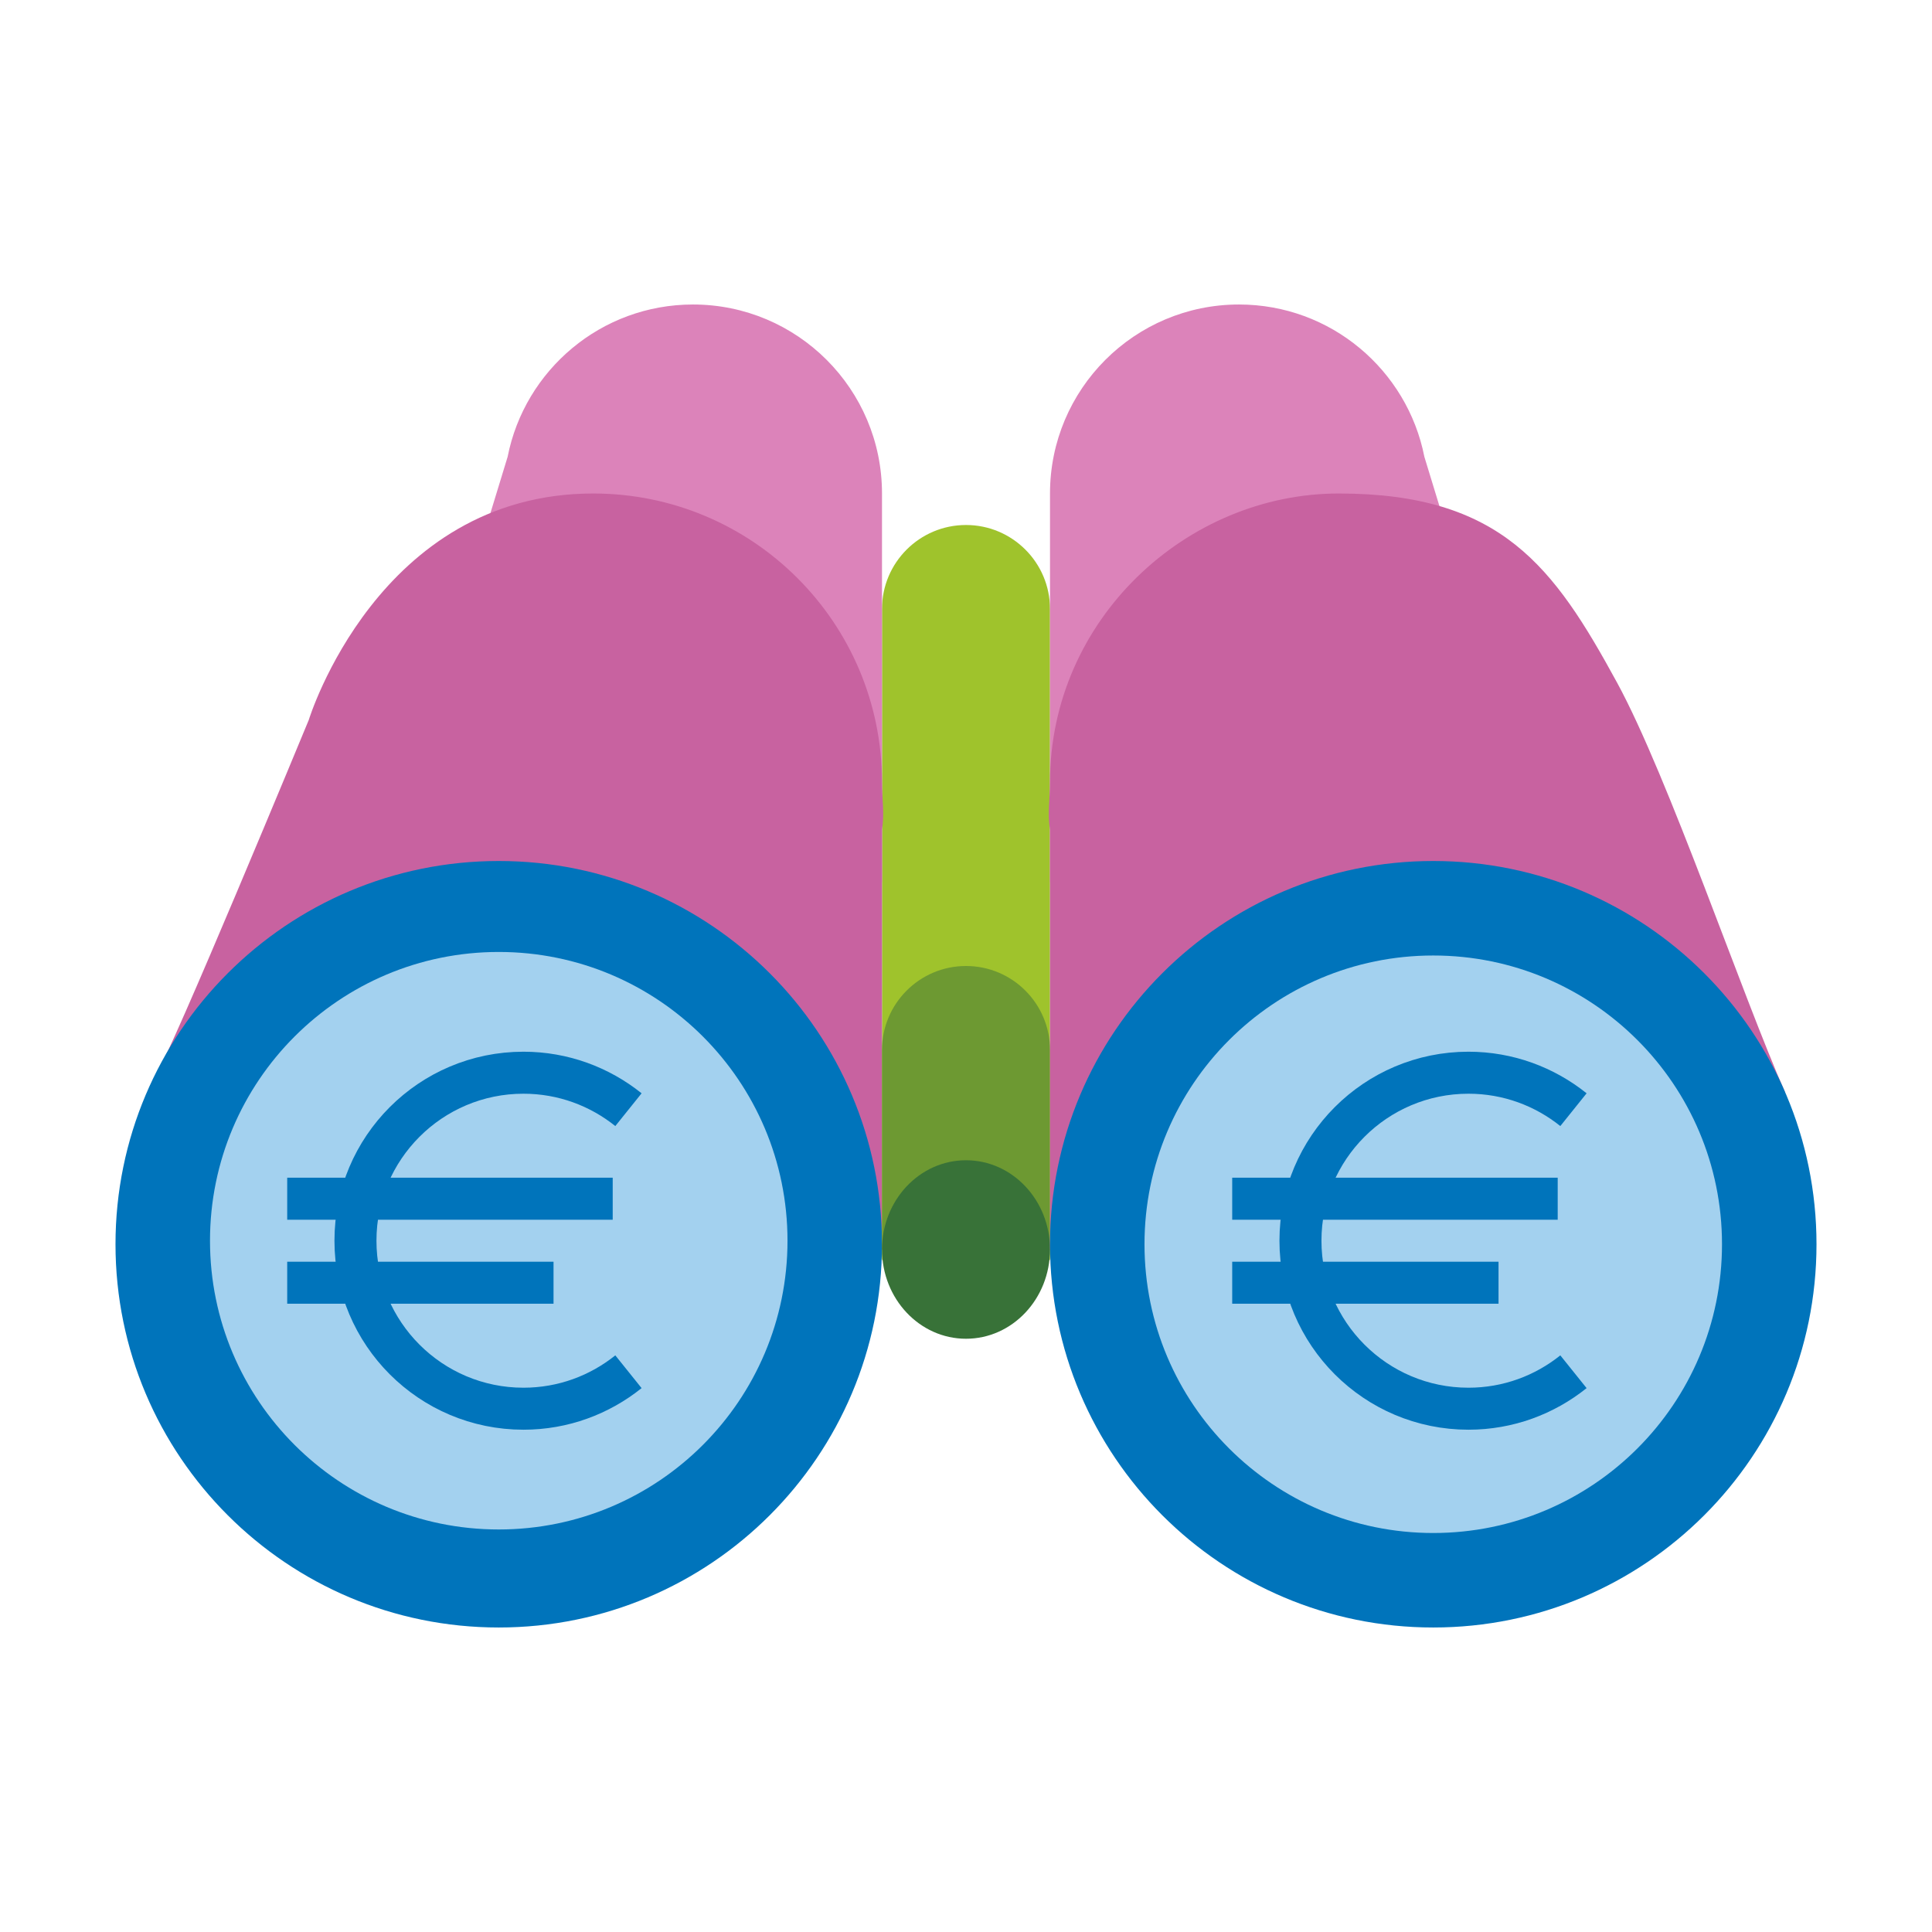
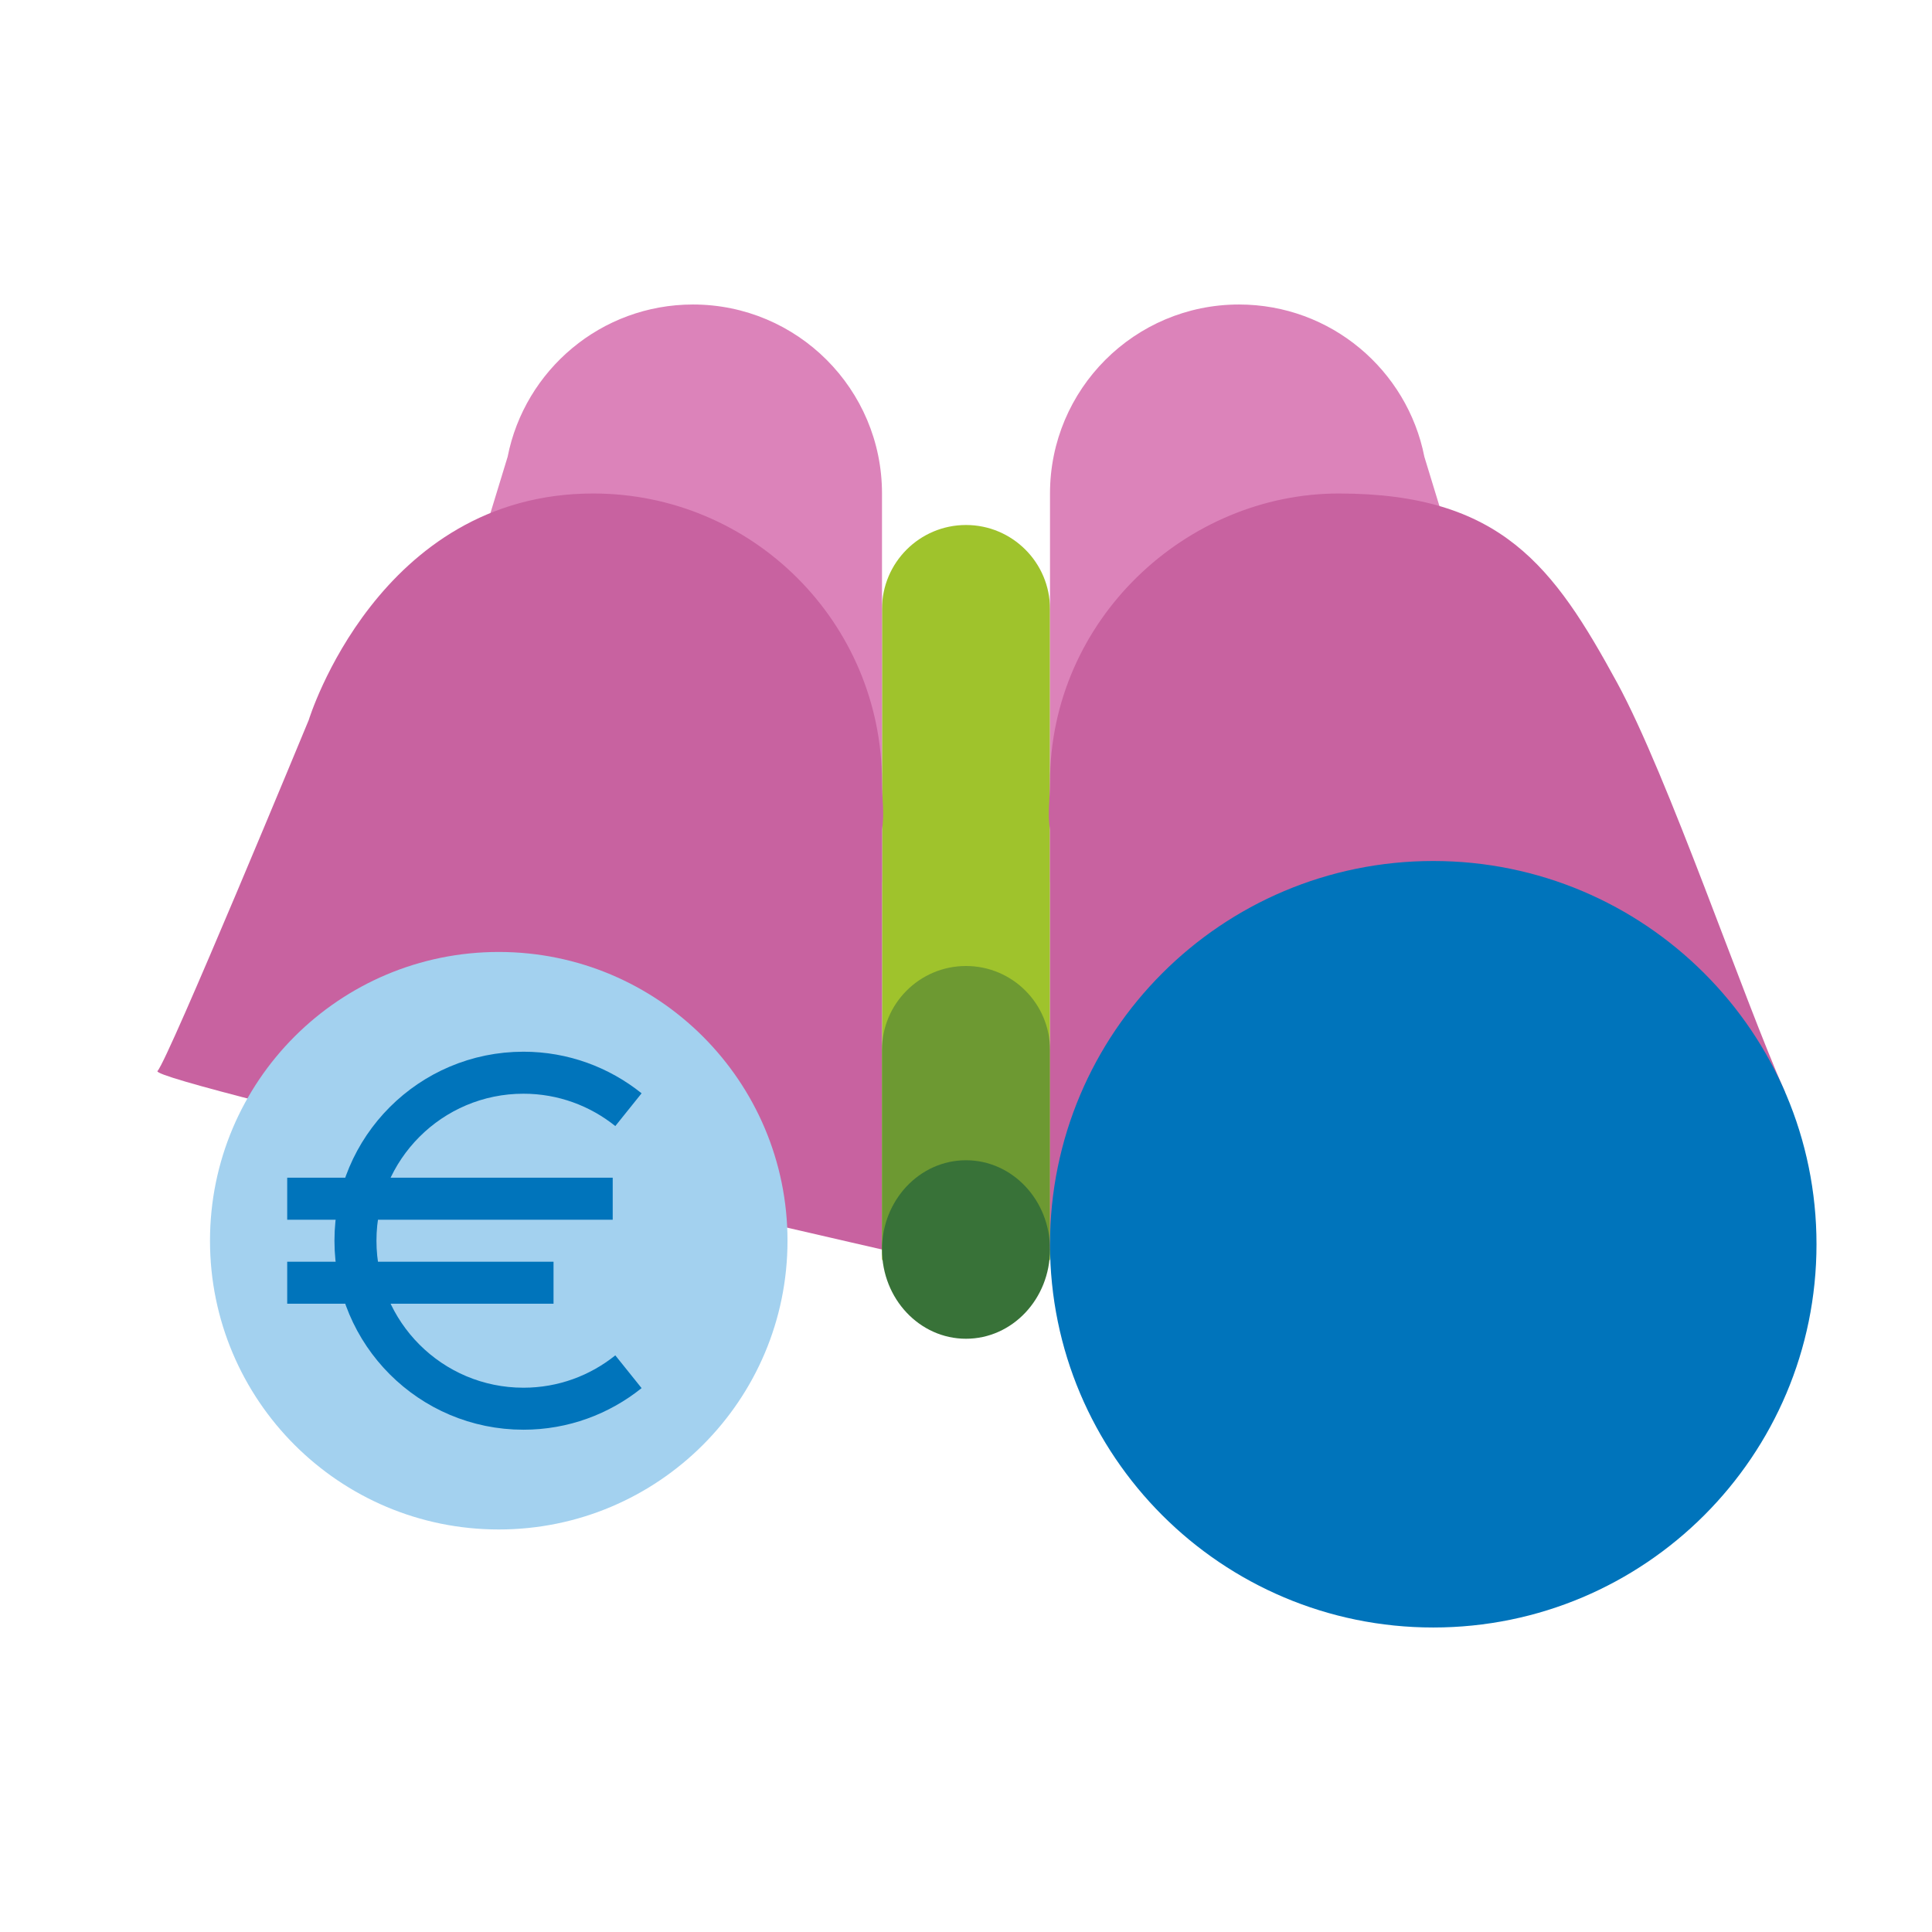
<svg xmlns="http://www.w3.org/2000/svg" width="184" height="184" viewBox="0 0 184 184" fill="none">
  <g clip-path="url(#clip0_15375_2015)">
    <path d="M92 50C96.415 50 100 53.585 100 58V120H84V58C84 53.585 87.585 50 92 50Z" fill="#9FC32C" />
    <path d="M66 29C57.255 29 49.972 35.238 48.345 43.506L43 61L84 84V47C84 37.059 75.941 29 66 29Z" fill="#DC83BA" />
    <path d="M84 74.5C84 59.312 71.688 47 56.5 47C36 47 29.405 68.572 29.405 68.572C29.405 68.572 16 101 15 102C14 103 84 119 84 119V79C84.248 77.516 84 76.054 84 74.5Z" fill="#C862A0" />
-     <path d="M47.5 155C67.658 155 84 138.658 84 118.5C84 98.342 67.658 82 47.5 82C27.342 82 11 98.342 11 118.5C11 138.658 27.342 155 47.5 155Z" fill="#0074BB" />
    <path d="M47.5 145.664C62.688 145.664 75 133.351 75 118.164C75 102.976 62.688 90.663 47.5 90.663C32.312 90.663 20 102.976 20 118.164C20 133.351 32.312 145.664 47.5 145.664Z" fill="#A3D1EF" />
    <path d="M92 92C96.415 92 100 95.585 100 100V119H84V100C84 95.585 87.585 92 92 92Z" fill="#6D9932" />
    <path d="M92 127.5C96.418 127.5 100 123.694 100 119C100 114.306 96.418 110.5 92 110.5C87.582 110.5 84 114.306 84 119C84 123.694 87.582 127.5 92 127.5Z" fill="#387238" />
    <path d="M118 29C126.745 29 134.028 35.238 135.655 43.506L141 61L100 84V47C100 37.059 108.059 29 118 29Z" fill="#DC83BA" />
    <path d="M100 74.5C100 59 113 47 127.5 47C143 47 148 54 154 65C158.892 73.969 166 95 170 104C170.574 105.292 100 119 100 119V79C99.752 77.516 100 76.054 100 74.5Z" fill="#C862A0" />
    <path d="M136.5 155C156.658 155 173 138.658 173 118.5C173 98.342 156.658 82 136.5 82C116.342 82 100 98.342 100 118.5C100 138.658 116.342 155 136.5 155Z" fill="#0074BB" />
-     <path d="M136.5 146C151.688 146 164 133.688 164 118.5C164 103.312 151.688 91 136.5 91C121.312 91 109 103.312 109 118.5C109 133.688 121.312 146 136.5 146Z" fill="#A3D1EF" />
    <path d="M59.853 105.684C57.113 103.486 53.639 102.163 49.853 102.163C41.017 102.163 33.853 109.327 33.853 118.163C33.853 127 41.017 134.163 49.853 134.163C53.639 134.163 57.113 132.841 59.853 130.642" stroke="#0074BB" stroke-width="4" stroke-linejoin="bevel" />
    <path d="M27.353 114.163H58.353" stroke="#0074BB" stroke-width="4" stroke-linejoin="bevel" />
    <path d="M27.353 122.163H52.717" stroke="#0074BB" stroke-width="4" stroke-linejoin="bevel" />
-     <path d="M149.853 105.684C147.113 103.486 143.639 102.163 139.853 102.163C131.017 102.163 123.853 109.327 123.853 118.163C123.853 127 131.017 134.163 139.853 134.163C143.639 134.163 147.113 132.841 149.853 130.642" stroke="#0074BB" stroke-width="4" stroke-linejoin="bevel" />
+     <path d="M149.853 105.684C147.113 103.486 143.639 102.163 139.853 102.163C131.017 102.163 123.853 109.327 123.853 118.163C143.639 134.163 147.113 132.841 149.853 130.642" stroke="#0074BB" stroke-width="4" stroke-linejoin="bevel" />
    <path d="M117.353 114.163H148.353" stroke="#0074BB" stroke-width="4" stroke-linejoin="bevel" />
    <path d="M117.353 122.163H142.717" stroke="#0074BB" stroke-width="4" stroke-linejoin="bevel" />
  </g>
  <defs>
    <clipPath id="clip0_15375_2015">
      <rect width="162" height="126" fill="white" transform="translate(11 29)" />
    </clipPath>
  </defs>
</svg>